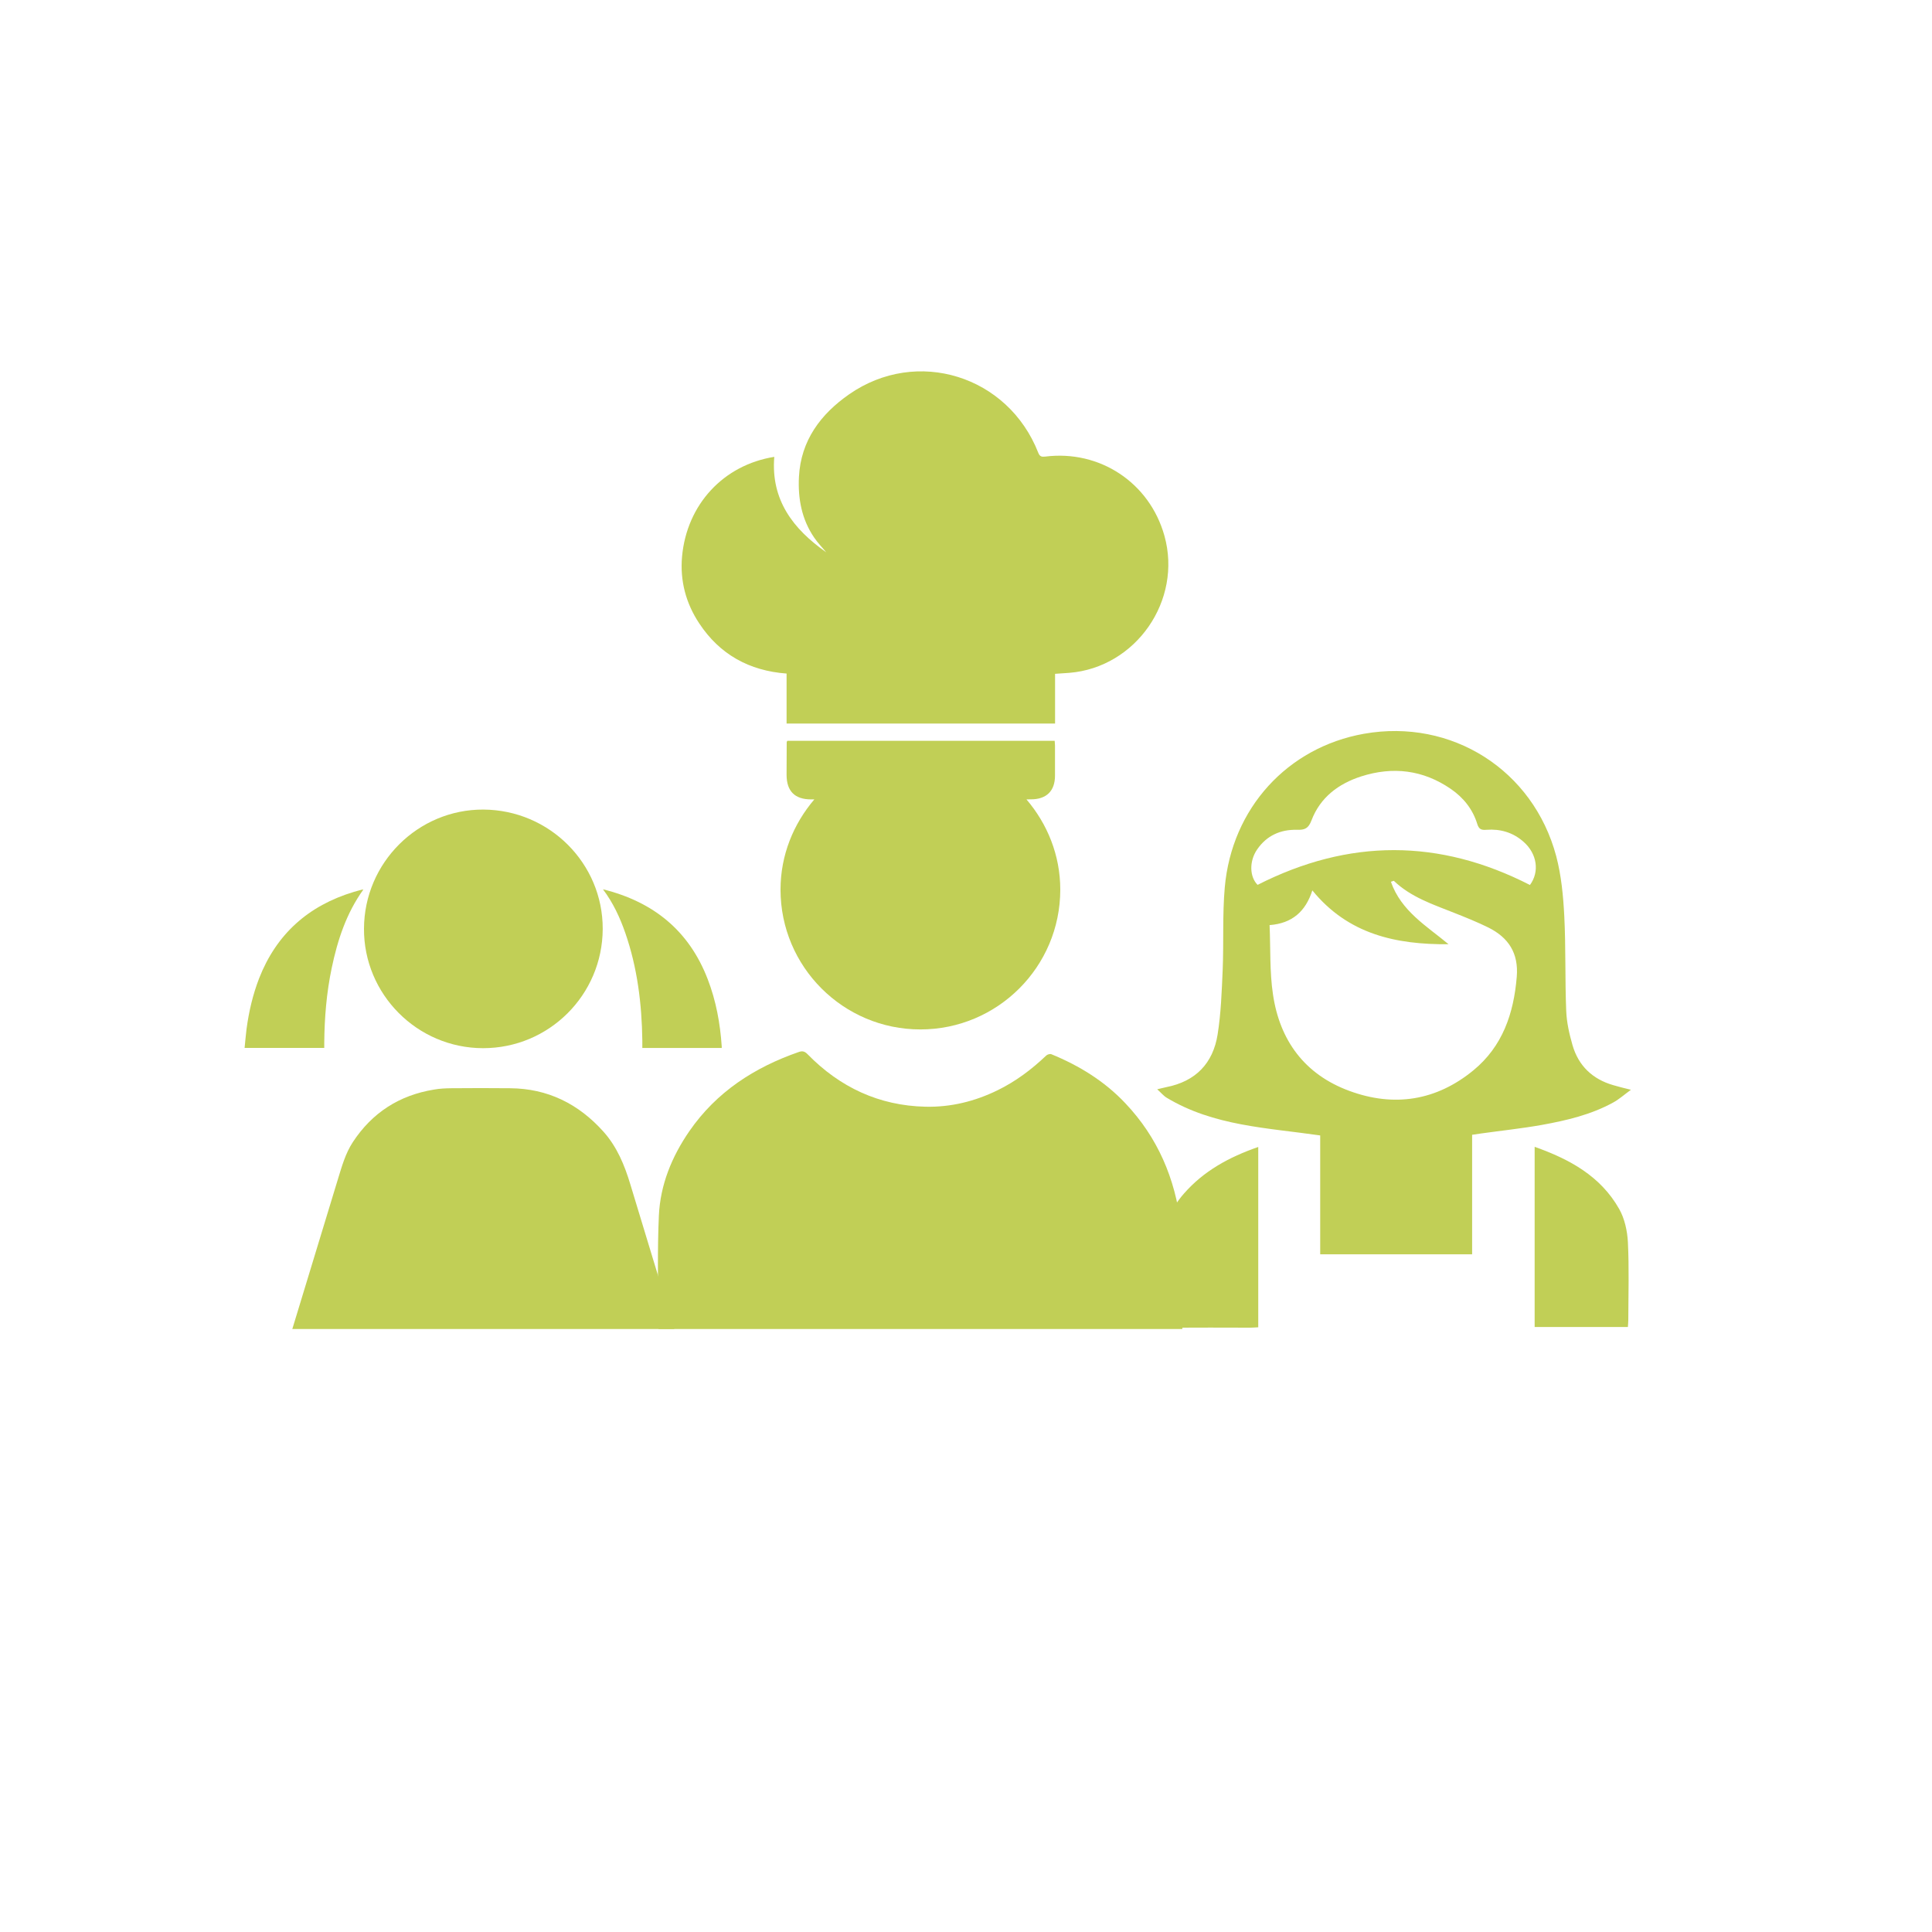
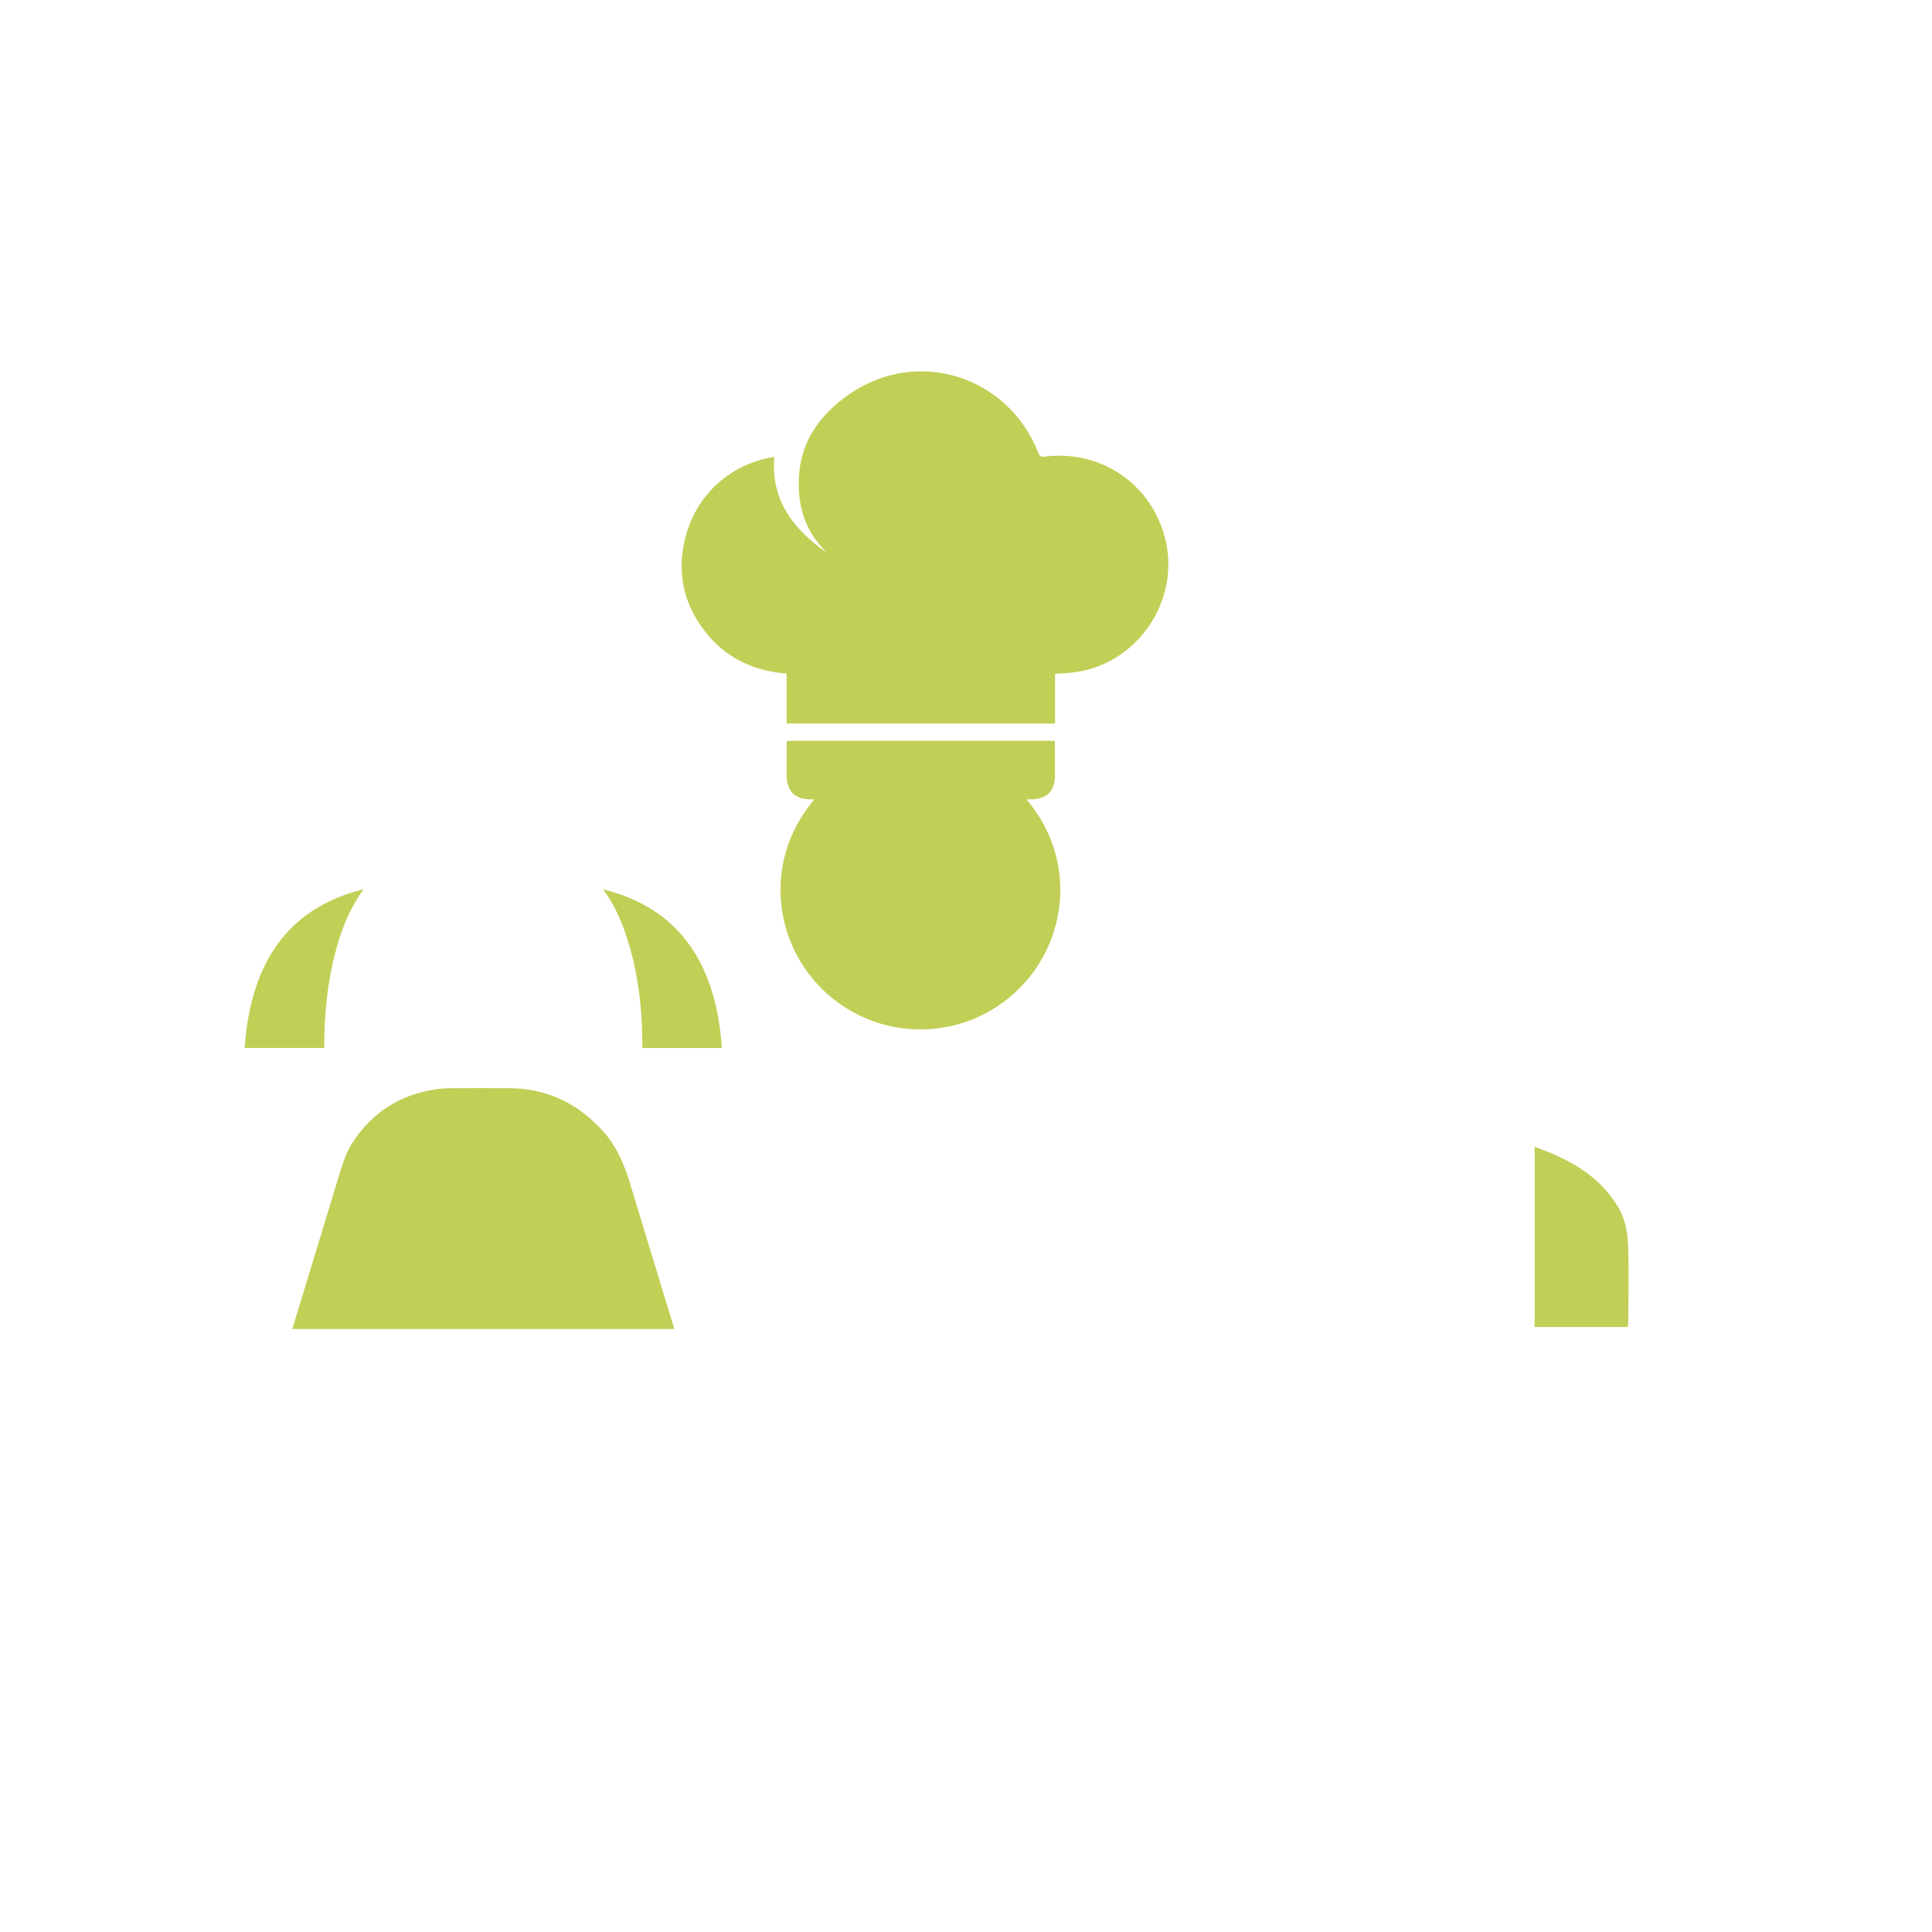
<svg xmlns="http://www.w3.org/2000/svg" version="1.1" x="0px" y="0px" width="30px" height="30px" viewBox="0 0 30 30" enable-background="new 0 0 30 30" xml:space="preserve">
  <g id="Livello_1">
    <g>
-       <path fill-rule="evenodd" clip-rule="evenodd" fill="#C1CF56" d="M10.226,20.637c-0.003-0.067-0.008-0.133-0.008-0.199    c0.002-0.521-0.011-1.043,0.013-1.562c0.022-0.479,0.201-0.916,0.473-1.311c0.422-0.611,1.011-0.991,1.703-1.231    c0.057-0.019,0.092-0.006,0.132,0.035c0.502,0.514,1.111,0.8,1.832,0.816c0.393,0.009,0.767-0.083,1.12-0.256    c0.281-0.137,0.527-0.322,0.753-0.537c0.018-0.019,0.061-0.031,0.082-0.022c0.434,0.178,0.826,0.419,1.149,0.762    c0.502,0.53,0.773,1.168,0.86,1.886c0.028,0.23,0.028,0.465,0.031,0.698c0.003,0.307-0.004,0.613-0.007,0.921    C15.648,20.637,12.937,20.637,10.226,20.637z" />
      <g>
        <path fill-rule="evenodd" clip-rule="evenodd" fill="#C1CF56" d="M18.081,8.319c-0.23-0.823-1.003-1.336-1.852-1.229     c-0.053,0.006-0.084,0-0.107-0.06c-0.469-1.197-1.885-1.64-2.937-0.907c-0.441,0.307-0.75,0.717-0.779,1.282     c-0.017,0.336,0.042,0.658,0.236,0.942c0.055,0.081,0.124,0.153,0.188,0.229c-0.514-0.36-0.862-0.813-0.807-1.482     c-0.79,0.126-1.358,0.74-1.432,1.547c-0.034,0.375,0.059,0.726,0.266,1.038c0.319,0.484,0.778,0.737,1.357,0.78     c0,0.264,0,0.517,0,0.776c1.395,0,2.777,0,4.169,0c0-0.261,0-0.517,0-0.772c0.08-0.005,0.149-0.01,0.22-0.015     C17.639,10.365,18.362,9.323,18.081,8.319z" />
-         <path fill-rule="evenodd" clip-rule="evenodd" fill="#C1CF56" d="M16.009,12.412c0.241,0,0.373-0.13,0.373-0.368     c0-0.156,0-0.313,0-0.467c0-0.024-0.004-0.049-0.005-0.074c-1.388,0-2.768,0-4.151,0c-0.006,0.011-0.01,0.017-0.01,0.021     c-0.001,0.17-0.002,0.34-0.002,0.509c0.001,0.252,0.127,0.38,0.381,0.38c0.017,0,0.034,0,0.05,0     c-0.323,0.379-0.525,0.864-0.525,1.401c0,1.198,0.973,2.171,2.172,2.171s2.172-0.973,2.172-2.171     c0-0.537-0.202-1.022-0.525-1.401C15.962,12.412,15.985,12.412,16.009,12.412z" />
+         <path fill-rule="evenodd" clip-rule="evenodd" fill="#C1CF56" d="M16.009,12.412c0.241,0,0.373-0.13,0.373-0.368     c0-0.156,0-0.313,0-0.467c0-0.024-0.004-0.049-0.005-0.074c-1.388,0-2.768,0-4.151,0c-0.006,0.011-0.01,0.017-0.01,0.021     c-0.001,0.17-0.002,0.34-0.002,0.509c0.001,0.252,0.127,0.38,0.381,0.38c0.017,0,0.034,0,0.05,0     c-0.323,0.379-0.525,0.864-0.525,1.401c0,1.198,0.973,2.171,2.172,2.171s2.172-0.973,2.172-2.171     c0-0.537-0.202-1.022-0.525-1.401C15.962,12.412,15.985,12.412,16.009,12.412" />
      </g>
      <g>
-         <path fill-rule="evenodd" clip-rule="evenodd" fill="#C1CF56" d="M25.325,16.922C25.218,17,25.14,17.071,25.049,17.12     c-0.344,0.189-0.723,0.278-1.104,0.347c-0.313,0.056-0.629,0.089-0.943,0.133c-0.044,0.006-0.088,0.014-0.143,0.021     c0,0.622,0,1.234,0,1.856c-0.79,0-1.567,0-2.359,0c0-0.621,0-1.234,0-1.846c-0.823-0.119-1.654-0.146-2.383-0.585     c-0.05-0.03-0.089-0.079-0.148-0.132c0.064-0.016,0.103-0.025,0.141-0.033c0.456-0.089,0.726-0.37,0.797-0.818     c0.053-0.332,0.064-0.672,0.079-1.01c0.017-0.424-0.005-0.852,0.032-1.273c0.109-1.231,0.975-2.175,2.161-2.386     c1.359-0.241,2.628,0.559,2.986,1.901c0.079,0.3,0.109,0.617,0.125,0.929c0.025,0.489,0.01,0.981,0.03,1.472     c0.007,0.18,0.048,0.359,0.098,0.534c0.093,0.32,0.31,0.527,0.632,0.62C25.128,16.874,25.208,16.893,25.325,16.922z      M22.493,14.662c-0.813,0.007-1.559-0.153-2.115-0.836c-0.104,0.326-0.312,0.512-0.664,0.539c0.016,0.364,0,0.723,0.052,1.071     c0.104,0.719,0.492,1.248,1.186,1.503c0.695,0.257,1.353,0.153,1.928-0.32c0.452-0.372,0.625-0.881,0.672-1.45     c0.031-0.37-0.129-0.611-0.442-0.767c-0.173-0.085-0.354-0.158-0.534-0.229c-0.328-0.13-0.667-0.242-0.932-0.495     c-0.003-0.002-0.014,0.004-0.046,0.014C21.757,14.148,22.152,14.378,22.493,14.662z M23.757,13.742     c0.151-0.204,0.113-0.486-0.102-0.673c-0.164-0.144-0.359-0.2-0.574-0.184c-0.076,0.006-0.116-0.006-0.142-0.09     c-0.07-0.229-0.215-0.41-0.41-0.544c-0.43-0.296-0.899-0.353-1.393-0.195c-0.354,0.114-0.636,0.327-0.771,0.682     c-0.048,0.127-0.104,0.151-0.227,0.147c-0.254-0.006-0.469,0.089-0.617,0.305c-0.128,0.186-0.116,0.429,0.007,0.55     C20.946,13.02,22.348,13.021,23.757,13.742z" />
        <path fill-rule="evenodd" clip-rule="evenodd" fill="#C1CF56" d="M23.83,17.808c0.542,0.192,1.023,0.454,1.312,0.964     c0.085,0.149,0.127,0.342,0.136,0.517c0.02,0.403,0.007,0.809,0.006,1.213c0,0.032-0.004,0.063-0.006,0.104     c-0.482,0-0.959,0-1.448,0C23.83,19.683,23.83,18.756,23.83,17.808z" />
-         <path fill-rule="evenodd" clip-rule="evenodd" fill="#C1CF56" d="M19.538,17.81c0,0.941,0,1.863,0,2.8     c-0.044,0.002-0.084,0.006-0.123,0.006c-0.405,0-0.808-0.004-1.212,0.002c-0.108,0.002-0.13-0.036-0.128-0.135     c0.005-0.371,0.01-0.742,0-1.113c-0.008-0.323,0.099-0.598,0.309-0.836C18.691,18.183,19.083,17.968,19.538,17.81z" />
      </g>
      <g>
-         <path fill-rule="evenodd" clip-rule="evenodd" fill="#C1CF56" d="M7.507,12.571c1.025,0.006,1.855,0.836,1.852,1.854     C9.355,15.45,8.524,16.277,7.5,16.276c-1.021-0.001-1.853-0.837-1.848-1.856C5.656,13.397,6.49,12.566,7.507,12.571z" />
        <path fill-rule="evenodd" clip-rule="evenodd" fill="#C1CF56" d="M5.642,13.813c-0.265,0.37-0.4,0.784-0.491,1.217     c-0.081,0.386-0.113,0.776-0.116,1.169c0,0.023,0,0.046,0,0.073c-0.414,0-0.821,0-1.237,0c0.01-0.098,0.018-0.194,0.03-0.292     c0.036-0.27,0.097-0.533,0.195-0.787c0.269-0.689,0.765-1.131,1.472-1.344c0.042-0.013,0.084-0.023,0.127-0.035     C5.626,13.813,5.632,13.813,5.642,13.813z" />
        <path fill-rule="evenodd" clip-rule="evenodd" fill="#C1CF56" d="M9.363,13.809c0.783,0.194,1.336,0.642,1.626,1.395     c0.13,0.337,0.194,0.687,0.218,1.046c0.001,0.008,0,0.014,0,0.023c-0.41,0-0.818,0-1.233,0c0-0.04,0.001-0.078,0-0.117     c-0.008-0.569-0.077-1.13-0.265-1.671C9.626,14.246,9.521,14.02,9.363,13.809z" />
        <path fill-rule="evenodd" clip-rule="evenodd" fill="#C1CF56" d="M10.471,20.637c-0.228-0.75-0.457-1.497-0.683-2.246     c-0.09-0.299-0.206-0.581-0.416-0.817c-0.387-0.433-0.866-0.672-1.452-0.676c-0.305-0.003-0.608-0.003-0.912,0     c-0.09,0.001-0.181,0.005-0.269,0.021c-0.539,0.088-0.961,0.359-1.261,0.817c-0.114,0.175-0.169,0.373-0.229,0.568     c-0.236,0.778-0.473,1.555-0.71,2.333H10.471z" />
      </g>
    </g>
  </g>
  <g id="Livello_2">
</g>
</svg>